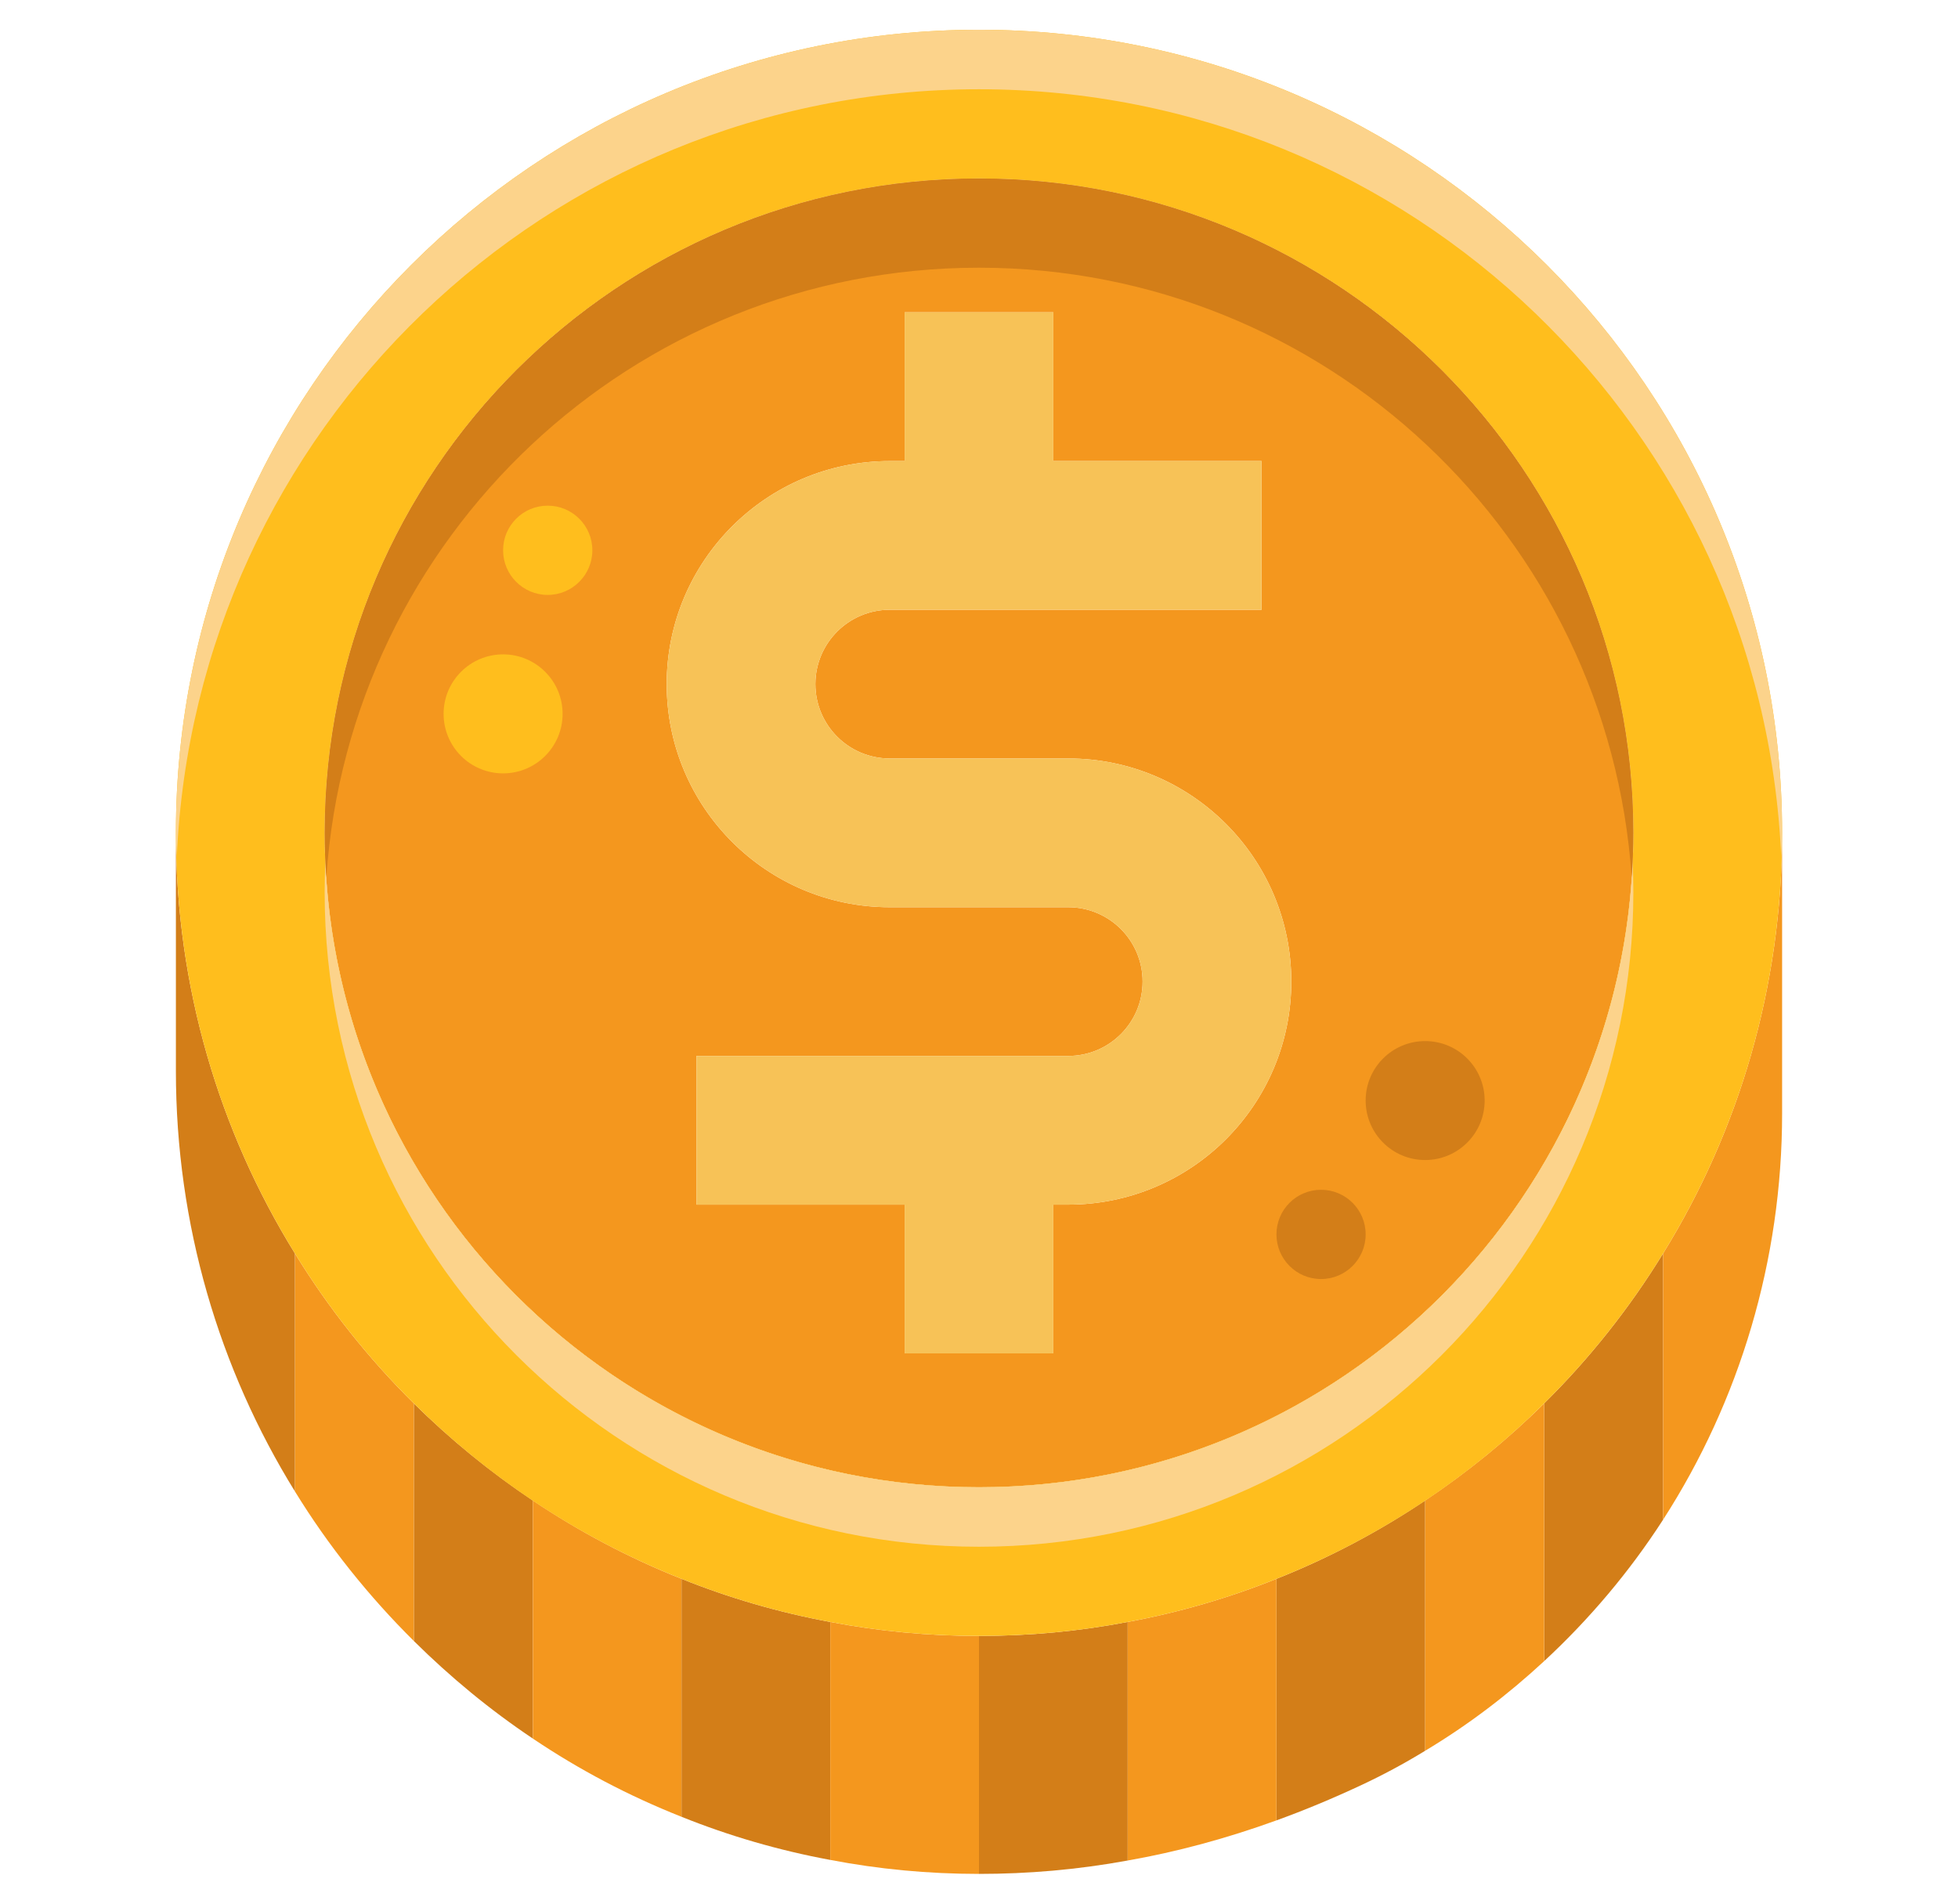
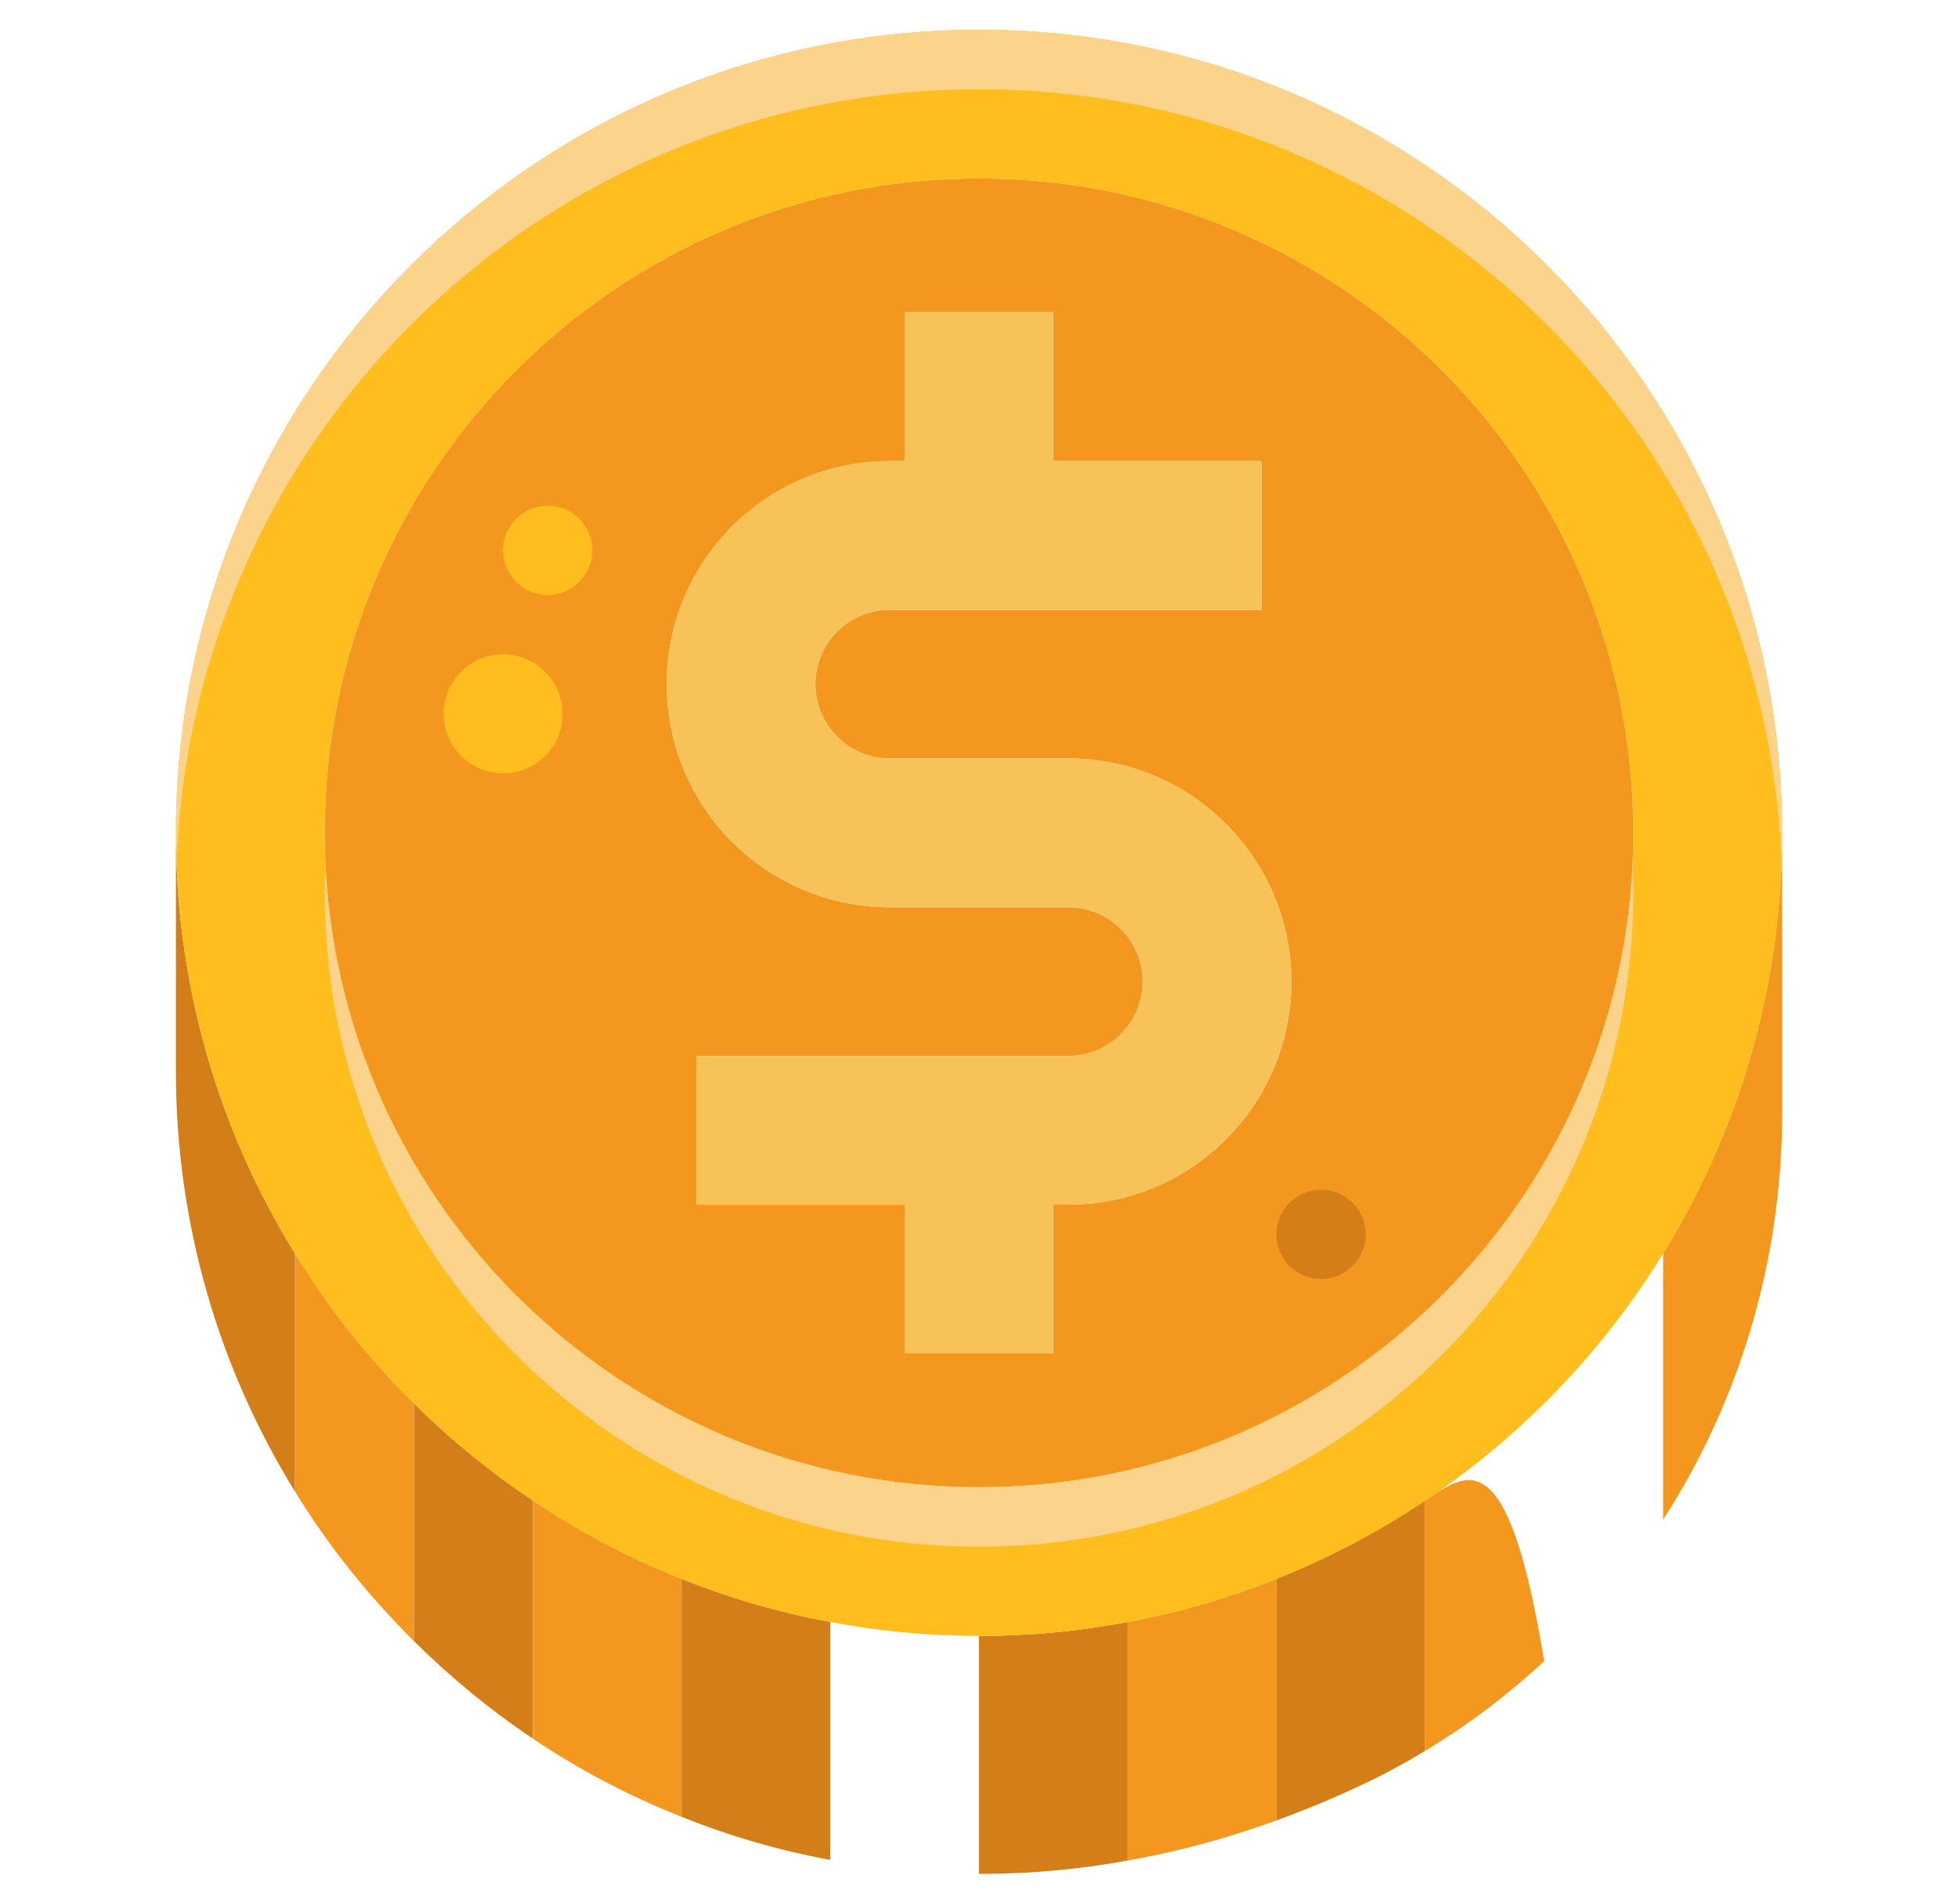
<svg xmlns="http://www.w3.org/2000/svg" width="36" height="35" viewBox="0 0 36 35" fill="none">
  <path d="M18 3.281C24.645 3.281 30.031 8.668 30.031 15.312C30.031 21.957 24.645 27.344 18 27.344C11.355 27.344 5.969 21.957 5.969 15.312C5.969 8.668 11.355 3.281 18 3.281ZM23.195 11.211V8.477H19.367V5.742H16.633V8.477H16.359C14.095 8.477 12.258 10.314 12.258 12.578C12.258 14.842 14.095 16.68 16.359 16.68H19.641C20.395 16.68 21.008 17.292 21.008 18.047C21.008 18.802 20.395 19.414 19.641 19.414H12.805V22.148H16.633V24.883H19.367V22.148H19.641C21.905 22.148 23.742 20.311 23.742 18.047C23.742 15.783 21.905 13.945 19.641 13.945H16.359C15.605 13.945 14.992 13.333 14.992 12.578C14.992 11.823 15.605 11.211 16.359 11.211H23.195Z" fill="#F4971E" />
  <path d="M23.469 29.028V33.469C23.983 33.283 24.497 33.069 25.011 32.829C25.421 32.638 25.82 32.424 26.203 32.189V27.588C25.351 28.159 24.436 28.644 23.469 29.028Z" fill="#D37E18" />
-   <path d="M28.391 25.802V30.541C29.227 29.766 29.963 28.893 30.578 27.94V23.045C29.96 24.052 29.227 24.976 28.391 25.802Z" fill="#D37E18" />
-   <path d="M26.203 27.588V32.189C26.996 31.714 27.724 31.158 28.391 30.541V25.802C27.722 26.465 26.988 27.063 26.203 27.588Z" fill="#F4971E" />
+   <path d="M26.203 27.588V32.189C26.996 31.714 27.724 31.158 28.391 30.541C27.722 26.465 26.988 27.063 26.203 27.588Z" fill="#F4971E" />
  <path d="M18 30.078V34.453C18.897 34.453 19.805 34.377 20.734 34.207V29.821C19.848 29.991 18.935 30.078 18 30.078Z" fill="#D37E18" />
  <path d="M20.734 29.821V34.207C21.637 34.048 22.55 33.802 23.469 33.469V29.028C22.599 29.378 21.68 29.646 20.734 29.821Z" fill="#F4971E" />
  <path d="M7.609 25.802V30.171C8.279 30.834 9.009 31.438 9.797 31.965V27.588C9.012 27.063 8.278 26.465 7.609 25.802Z" fill="#D37E18" />
  <path d="M5.422 23.045V27.42C6.04 28.426 6.778 29.346 7.609 30.171V25.802C6.773 24.976 6.04 24.052 5.422 23.045Z" fill="#F4971E" />
  <path d="M9.797 27.588V31.965C10.65 32.539 11.563 33.02 12.531 33.403V29.028C11.564 28.644 10.649 28.159 9.797 27.588Z" fill="#F4971E" />
  <path d="M12.531 29.028V33.403C13.401 33.753 14.319 34.021 15.266 34.196V29.821C14.319 29.646 13.401 29.378 12.531 29.028Z" fill="#D37E18" />
-   <path d="M15.266 29.821V34.196C16.152 34.366 17.065 34.453 18 34.453V30.078C17.065 30.078 16.152 29.991 15.266 29.821Z" fill="#F4971E" />
  <path d="M5.422 23.045V27.42C4.033 25.173 3.234 22.52 3.234 19.688V15.312C3.234 18.151 4.033 20.798 5.422 23.045Z" fill="#D37E18" />
  <path d="M30.578 23.045C31.967 20.798 32.766 18.151 32.766 15.312V20.475C32.766 23.171 31.984 25.758 30.578 27.94V23.045Z" fill="#F4971E" />
  <path d="M18 27.344C24.645 27.344 30.031 21.957 30.031 15.312C30.031 8.668 24.645 3.281 18 3.281C11.355 3.281 5.969 8.668 5.969 15.312C5.969 21.957 11.355 27.344 18 27.344ZM30.578 23.045C29.96 24.052 29.227 24.976 28.391 25.802C26.996 27.185 25.328 28.29 23.469 29.028C22.599 29.378 21.68 29.646 20.734 29.821C19.848 29.991 18.935 30.078 18 30.078C17.065 30.078 16.152 29.991 15.266 29.821C14.319 29.646 13.401 29.378 12.531 29.028C10.672 28.29 9.004 27.185 7.609 25.802C6.773 24.976 6.04 24.052 5.422 23.045C4.033 20.798 3.234 18.151 3.234 15.312C3.234 7.159 9.846 0.547 18 0.547C26.154 0.547 32.766 7.159 32.766 15.312C32.766 18.151 31.967 20.798 30.578 23.045Z" fill="#FFBE1D" />
  <path d="M18 1.641C25.941 1.641 32.416 7.912 32.75 15.771C32.754 15.618 32.766 15.467 32.766 15.312C32.766 7.159 26.154 0.547 18 0.547C9.846 0.547 3.234 7.159 3.234 15.312C3.234 15.467 3.246 15.618 3.25 15.771C3.584 7.912 10.059 1.641 18 1.641Z" fill="#FCD38B" />
  <path d="M18 28.438C24.645 28.438 30.031 23.051 30.031 16.406C30.031 16.223 30.026 16.041 30.018 15.859C29.731 22.25 24.461 27.344 18 27.344C11.539 27.344 6.269 22.25 5.982 15.859C5.974 16.041 5.969 16.223 5.969 16.406C5.969 23.051 11.355 28.438 18 28.438Z" fill="#FCD38B" />
  <path d="M23.195 8.477V11.211H16.359C15.605 11.211 14.992 11.823 14.992 12.578C14.992 13.333 15.605 13.945 16.359 13.945H19.641C21.905 13.945 23.742 15.783 23.742 18.047C23.742 20.311 21.905 22.148 19.641 22.148H19.367V24.883H16.633V22.148H12.805V19.414H19.641C20.395 19.414 21.008 18.802 21.008 18.047C21.008 17.292 20.395 16.68 19.641 16.68H16.359C14.095 16.68 12.258 14.842 12.258 12.578C12.258 10.314 14.095 8.477 16.359 8.477H16.633V5.742H19.367V8.477H23.195Z" fill="#F7C257" />
-   <path d="M18 4.922C24.368 4.922 29.578 9.871 30 16.133C30.019 15.862 30.031 15.589 30.031 15.312C30.031 8.668 24.645 3.281 18 3.281C11.355 3.281 5.969 8.668 5.969 15.312C5.969 15.589 5.981 15.862 6 16.133C6.422 9.871 11.632 4.922 18 4.922Z" fill="#D37E18" />
  <path d="M24.289 23.516C24.742 23.516 25.109 23.148 25.109 22.695C25.109 22.242 24.742 21.875 24.289 21.875C23.836 21.875 23.469 22.242 23.469 22.695C23.469 23.148 23.836 23.516 24.289 23.516Z" fill="#D37E18" />
  <path d="M10.07 10.938C10.523 10.938 10.891 10.57 10.891 10.117C10.891 9.664 10.523 9.297 10.07 9.297C9.617 9.297 9.25 9.664 9.25 10.117C9.25 10.57 9.617 10.938 10.07 10.938Z" fill="#FFBE1D" />
-   <path d="M26.203 21.328C26.807 21.328 27.297 20.838 27.297 20.234C27.297 19.63 26.807 19.141 26.203 19.141C25.599 19.141 25.109 19.63 25.109 20.234C25.109 20.838 25.599 21.328 26.203 21.328Z" fill="#D37E18" />
  <path d="M9.25 14.219C9.854 14.219 10.344 13.729 10.344 13.125C10.344 12.521 9.854 12.031 9.25 12.031C8.646 12.031 8.156 12.521 8.156 13.125C8.156 13.729 8.646 14.219 9.25 14.219Z" fill="#FFBE1D" />
</svg>